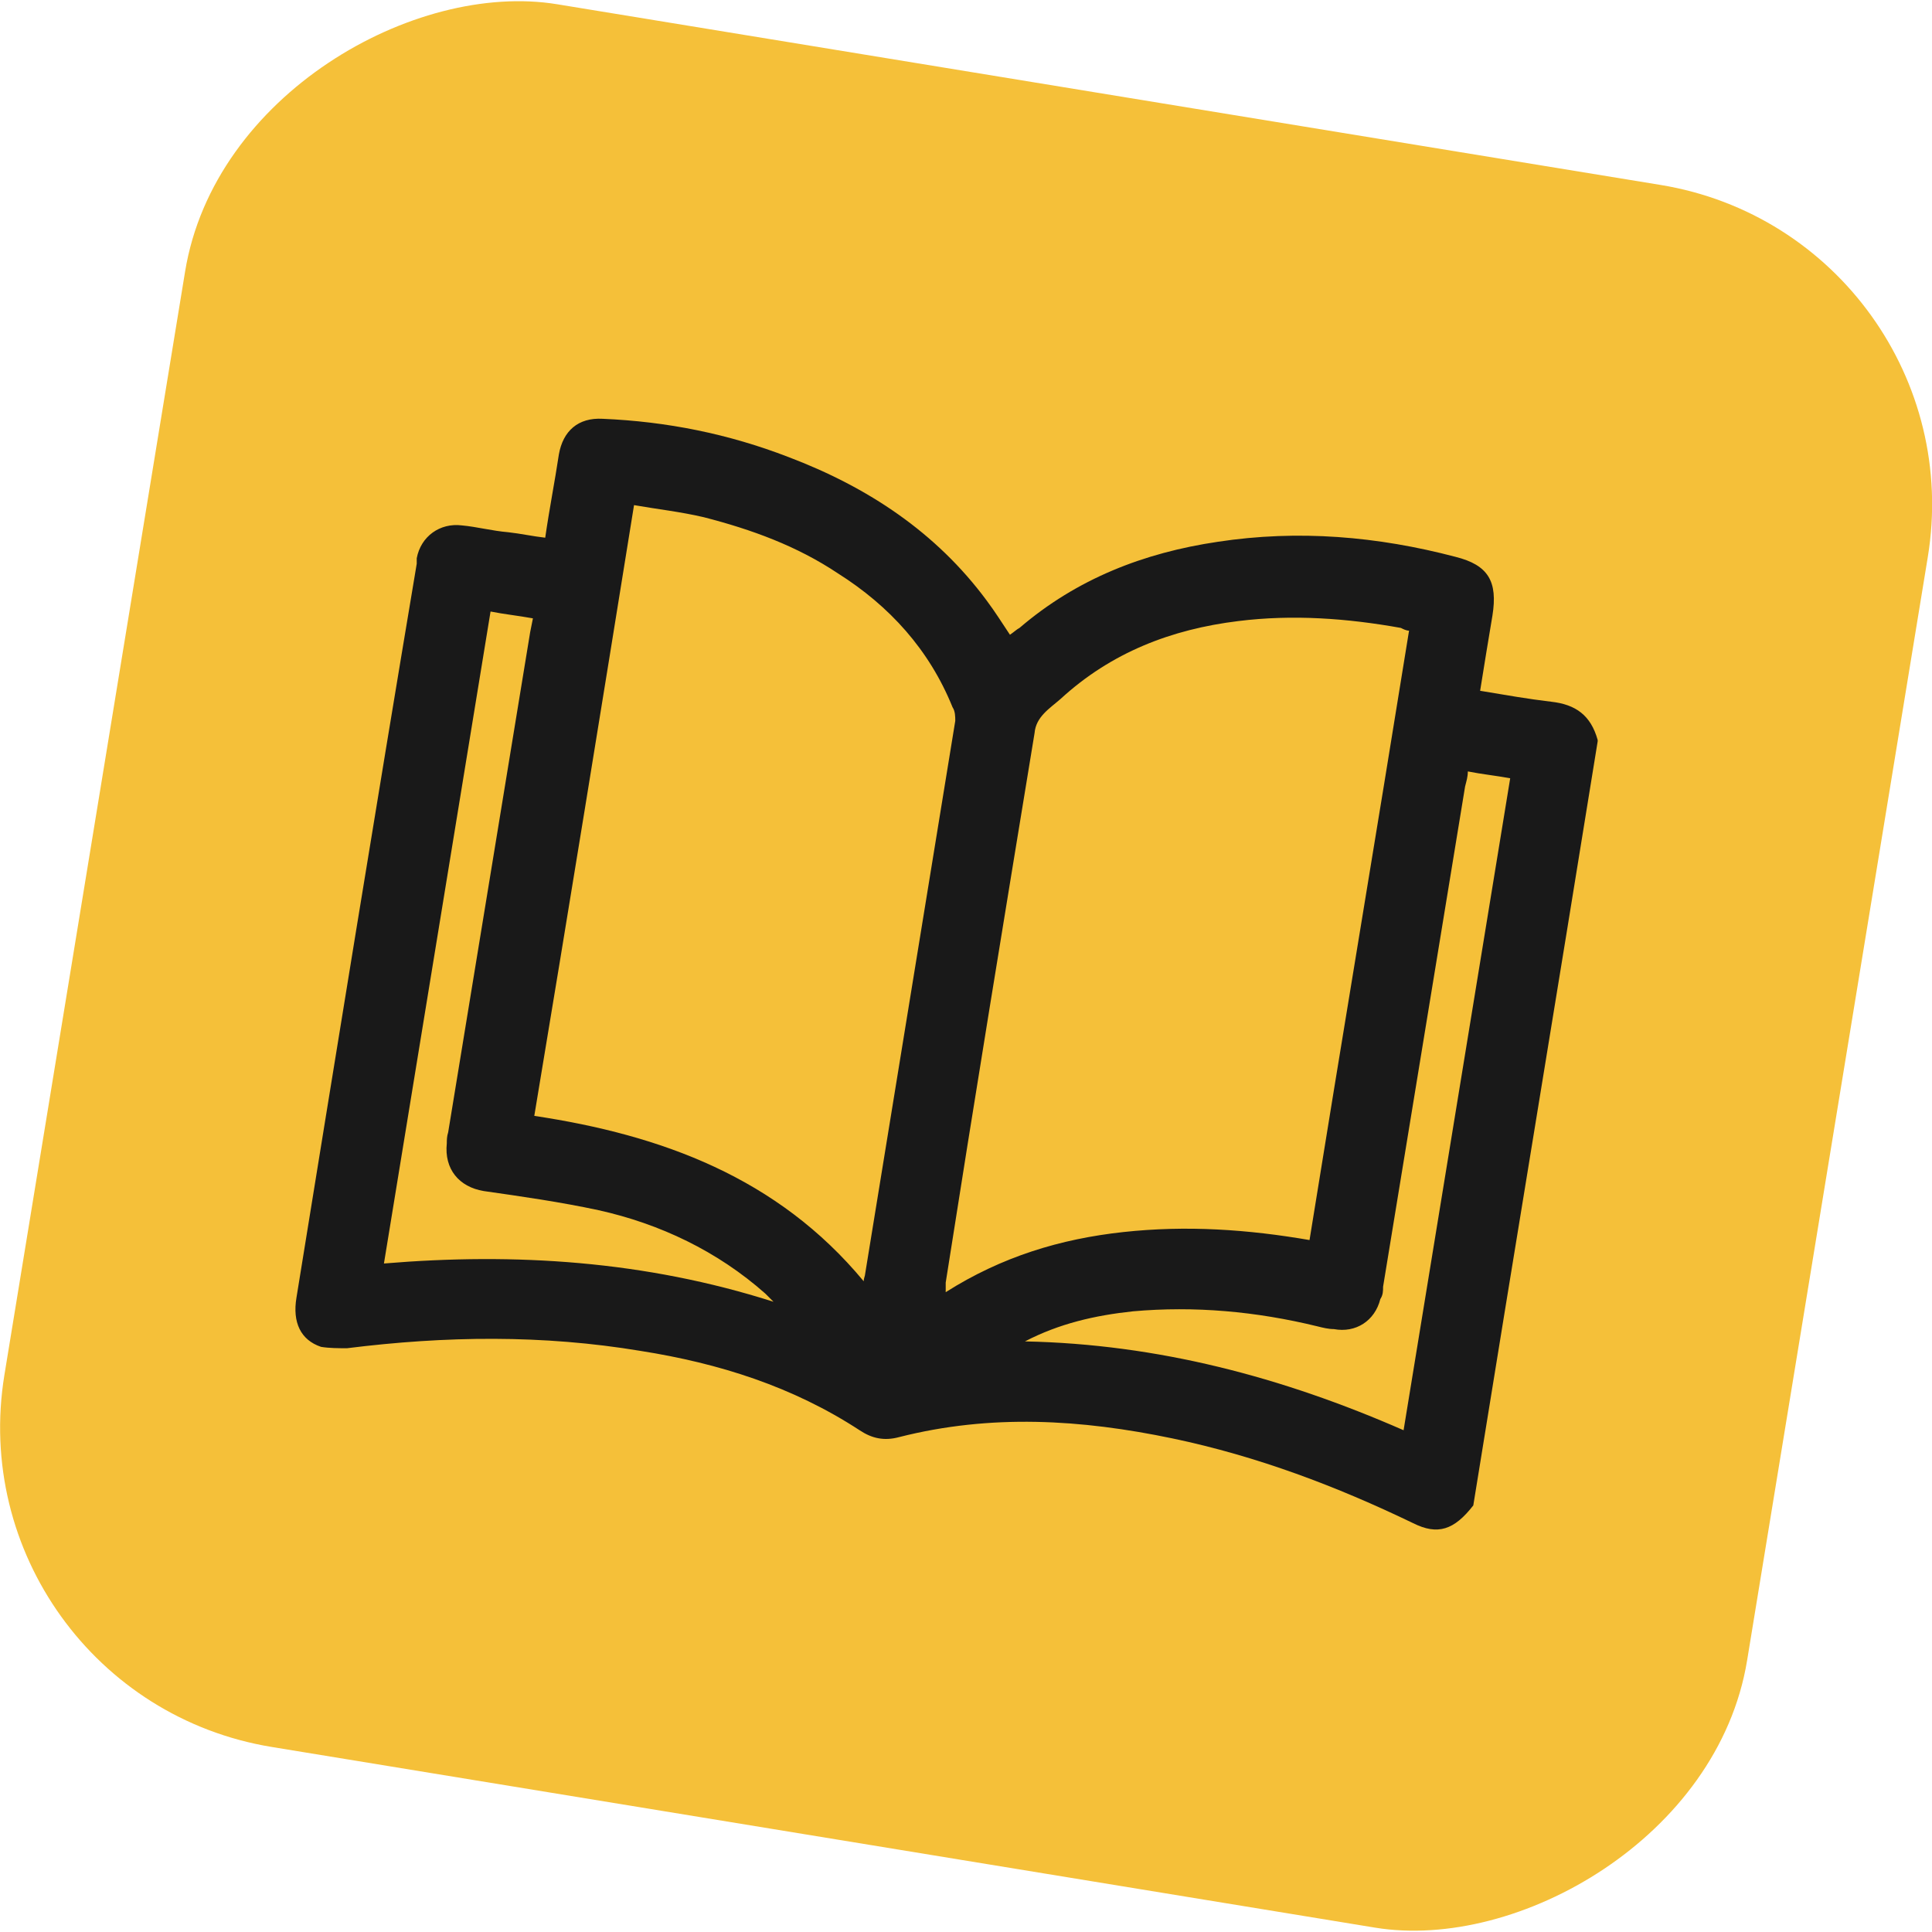
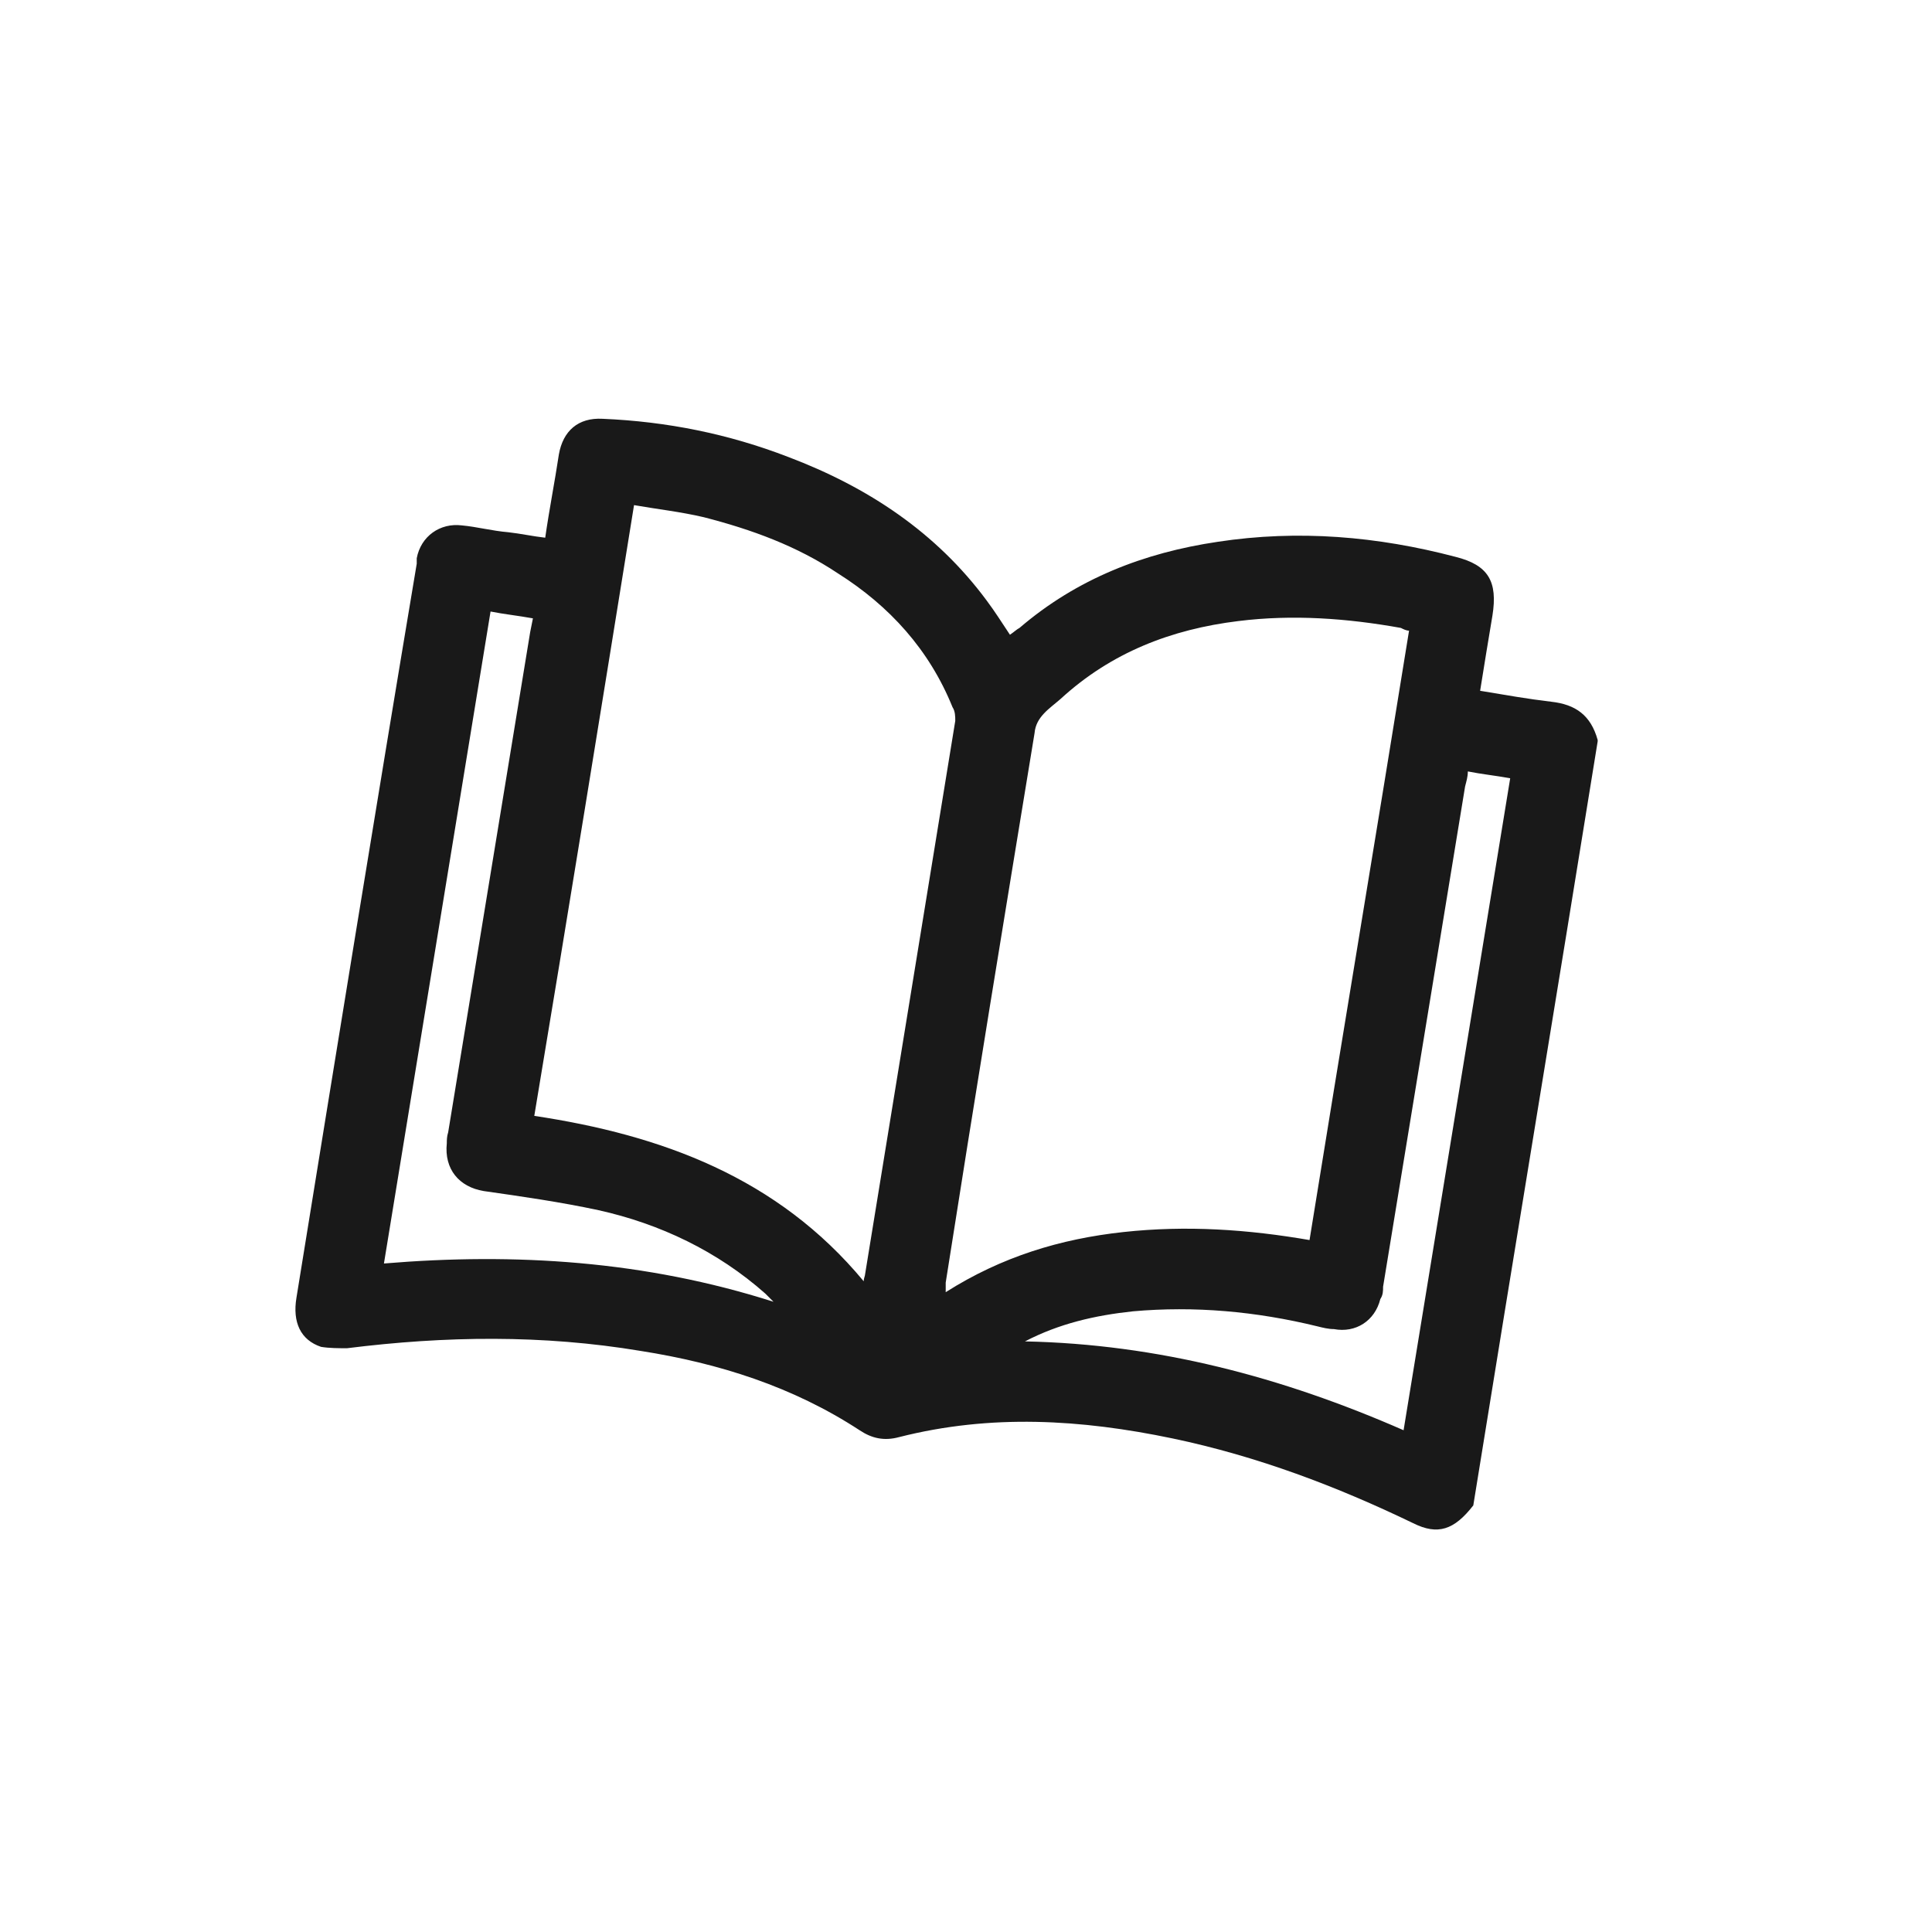
<svg xmlns="http://www.w3.org/2000/svg" id="Layer_2" data-name="Layer 2" viewBox="0 0 141.35 141.35">
  <defs>
    <style>
      .cls-1 {
        fill: #f5c039;
      }

      .cls-1, .cls-2 {
        stroke-width: 0px;
      }

      .cls-2 {
        fill: #191919;
      }
    </style>
  </defs>
  <g id="Layer_1-2" data-name="Layer 1">
    <g>
-       <rect class="cls-1" x="6.08" y="6.08" width="129.2" height="129.2" rx="23.7" ry="23.7" transform="translate(-10.49 129) rotate(-80.7)" />
      <path class="cls-2" d="M116.89,54.24c-3,18.6-6.1,37.3-9.1,55.9-1.4,1.8-2.6,2.2-4.4,1.3-5.6-2.7-11.4-4.9-17.6-6.2-6.7-1.4-13.3-1.8-20-.1-1.1.3-2,.1-2.9-.5-4.9-3.2-10.3-4.9-16-5.8-7.2-1.2-14.3-1.1-21.5-.2-.6,0-1.3,0-1.9-.1-1.5-.5-2.1-1.8-1.8-3.6,2.9-17.9,5.8-35.8,8.8-53.7v-.4c.3-1.6,1.7-2.6,3.3-2.4,1.1.1,2.2.4,3.4.5.9.1,1.8.3,2.7.4.3-2.1.7-4.1,1-6.1.3-1.7,1.4-2.7,3.2-2.6,4.7.2,9.2,1.1,13.6,2.8,5.8,2.2,10.8,5.5,14.5,10.5.6.8,1.1,1.6,1.7,2.5.3-.2.5-.4.7-.5,4.2-3.6,9.1-5.5,14.5-6.3,5.9-.9,11.7-.4,17.4,1.1,2.4.6,3.1,1.8,2.7,4.3-.3,1.8-.6,3.6-.9,5.5,1.8.3,3.5.6,5.2.8,1.8.2,2.9,1,3.4,2.8h0v.1ZM46.39,36.94c-2.4,14.9-4.8,29.7-7.3,44.7,9.3,1.4,17.8,4.5,24.1,12.1,0-.2.1-.4.1-.5,2.2-13.5,4.4-27,6.6-40.5,0-.3,0-.7-.2-1-1.7-4.2-4.6-7.4-8.4-9.8-3-2-6.3-3.2-9.8-4.1-1.7-.4-3.5-.6-5.2-.9h.1ZM95.79,90.84c2.4-14.9,4.9-29.8,7.3-44.7-.2,0-.4-.1-.6-.2-3.9-.7-7.9-1-11.9-.5-4.9.6-9.3,2.3-13,5.7-.8.7-1.8,1.3-1.9,2.5-2.2,13.4-4.4,26.8-6.5,40.2v.7c4.1-2.6,8.4-3.9,13-4.4s9.1-.2,13.7.6h0l-.1.1ZM74.99,98.14c9.7.2,18.8,2.6,27.7,6.5,2.6-15.9,5.2-31.8,7.8-47.7-1.1-.2-2.1-.3-3.1-.5,0,.4-.1.7-.2,1.1l-6,36.6c0,.3,0,.6-.2.9-.4,1.6-1.8,2.5-3.4,2.2-.4,0-.8-.1-1.2-.2-4.5-1.1-9-1.5-13.5-1.1-2.8.3-5.4.9-7.9,2.2h0ZM56.59,95.24c-.3-.3-.4-.4-.6-.6-3.5-3.1-7.7-5.1-12.2-6.1-2.8-.6-5.6-1-8.4-1.4-1.8-.3-2.9-1.6-2.7-3.5,0-.2,0-.5.1-.8l6-36.6.2-1c-1.1-.2-2.1-.3-3.1-.5-2.6,15.9-5.2,31.8-7.8,47.7,9.6-.8,19.1-.2,28.5,2.8h0Z" />
    </g>
  </g>
</svg>